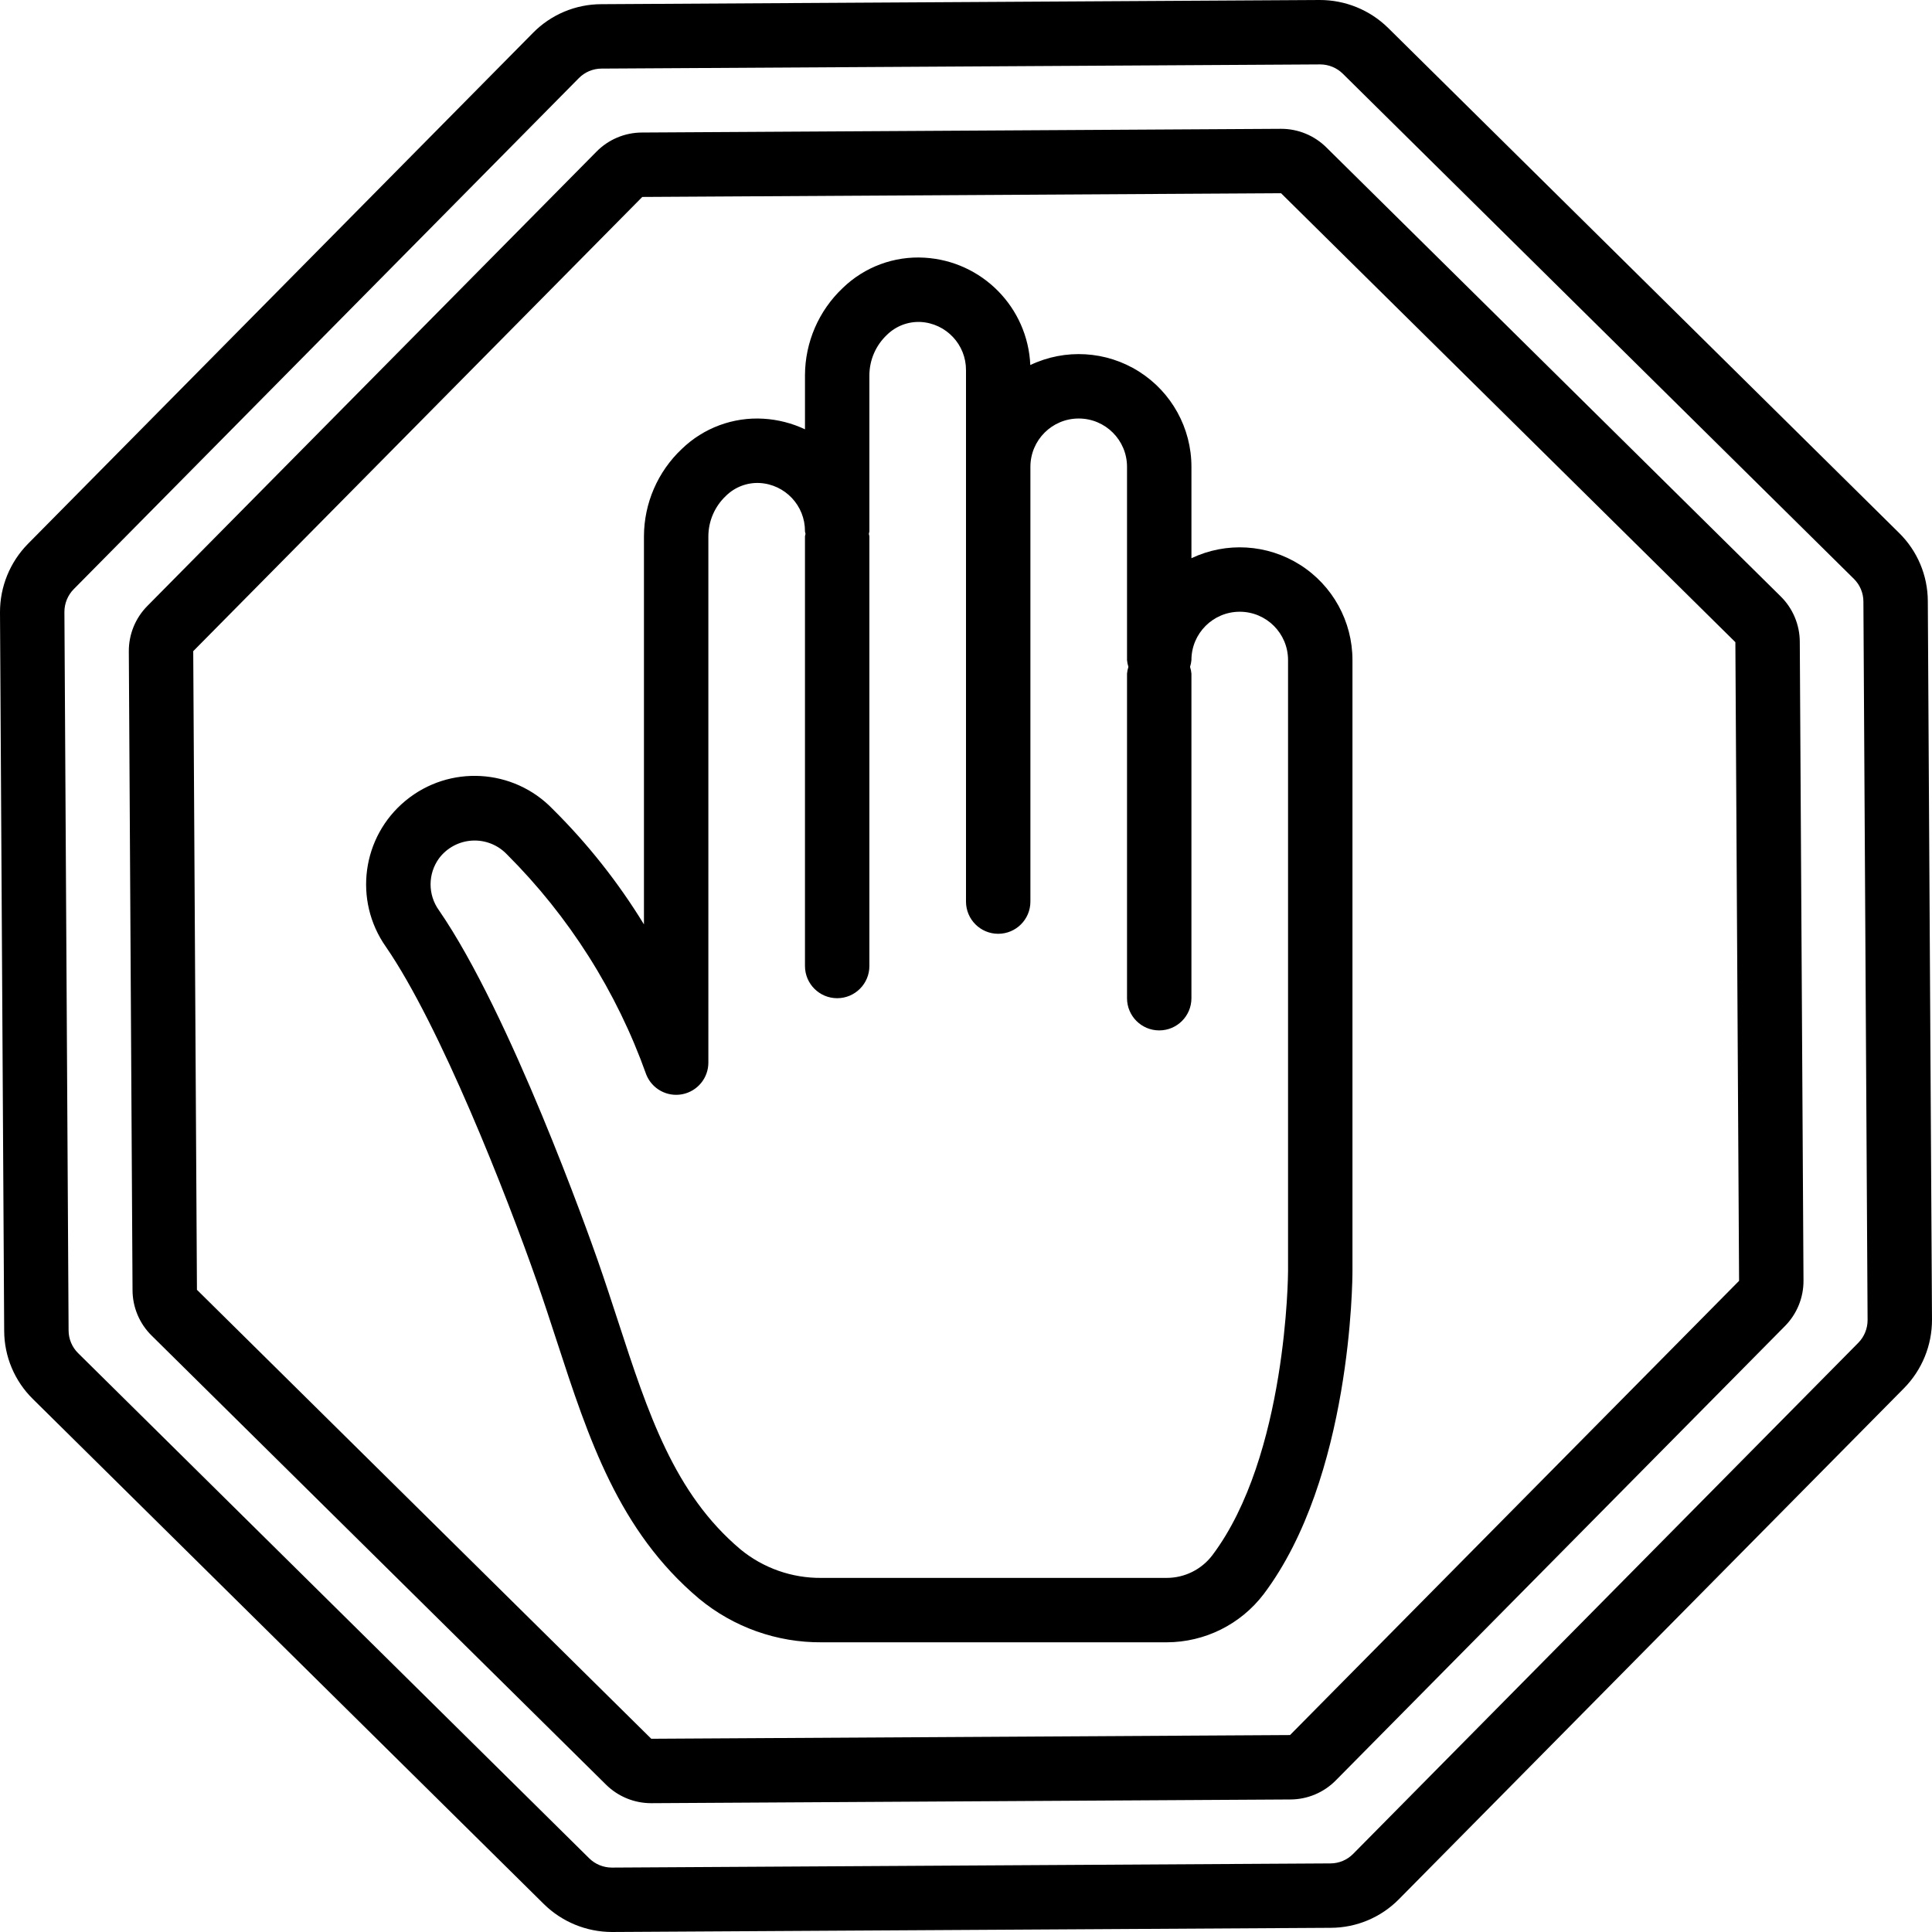
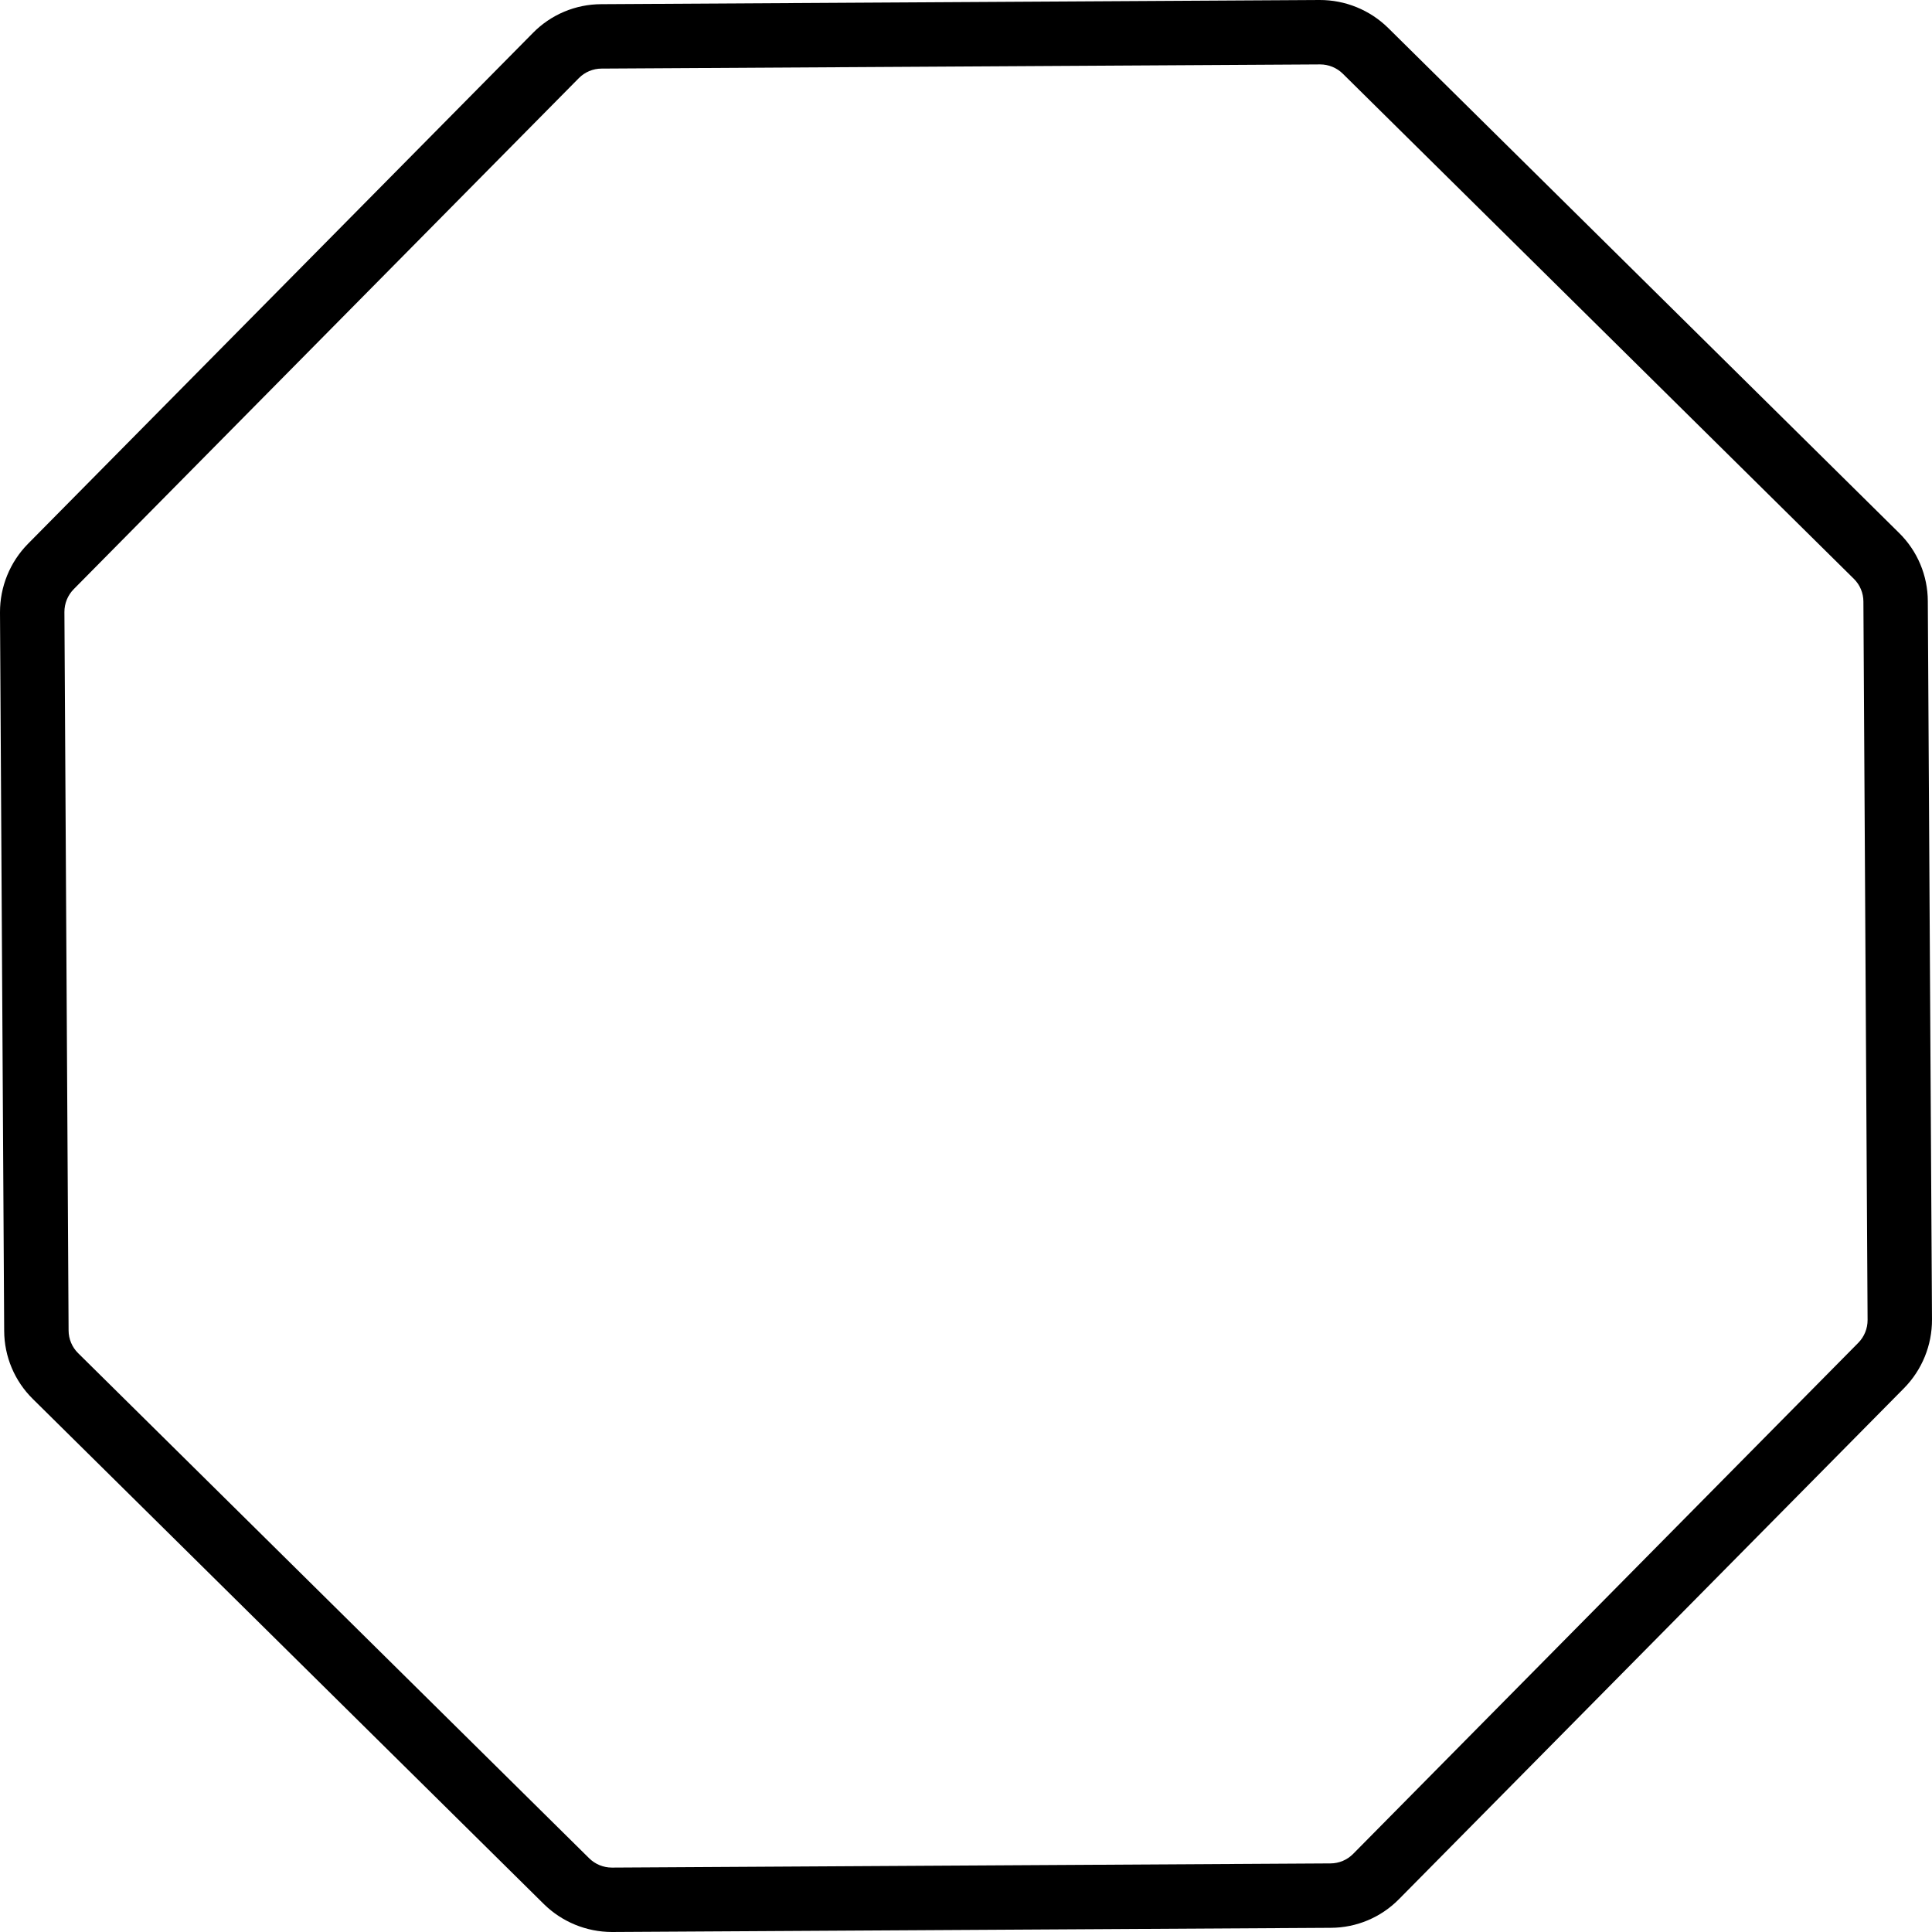
<svg xmlns="http://www.w3.org/2000/svg" version="1.1" id="Capa_1" x="0px" y="0px" viewBox="0 0 511.917 511.917" style="enable-background:new 0 0 511.917 511.917;" xml:space="preserve">
  <g>
    <g>
      <g>
-         <path d="M344.457,149.649c-8.656-5.474-19.512-6.131-28.765-1.741v-24.217c0.003-10.248-5.25-19.781-13.914-25.253     c-8.664-5.472-19.529-6.119-28.782-1.714c-0.666-15.268-12.776-27.556-28.033-28.446c-8.026-0.482-15.886,2.431-21.658,8.029     c-6.372,6.014-9.993,14.383-10.012,23.146v14.3c-3.452-1.629-7.185-2.583-10.996-2.808c-8.026-0.483-15.886,2.431-21.658,8.029     c-6.372,6.014-9.993,14.383-10.013,23.146v102.812c-6.798-11.119-14.914-21.377-24.171-30.55     c-10.418-10.815-27.404-11.788-38.989-2.235c-11.585,9.554-13.864,26.415-5.232,38.701     c14.359,20.838,31.921,65.588,40.033,88.742c1.854,5.304,3.567,10.558,5.25,15.725c8.438,25.883,16.404,50.325,37.683,68.263     c9.131,7.568,20.641,11.668,32.5,11.579h91.475c10.076-0.031,19.562-4.752,25.662-12.771     c23.254-30.846,23.521-83.391,23.521-85.613V174.892C358.359,164.651,353.112,155.123,344.457,149.649z M341.292,336.775     c0,0.487-0.229,49.004-20.079,75.338c-2.865,3.756-7.314,5.965-12.038,5.979H217.7c-7.833,0.09-15.447-2.586-21.5-7.558     c-17.558-14.804-24.463-35.983-32.454-60.504c-1.725-5.279-3.475-10.65-5.371-16.075c-2.313-6.604-23.15-65.304-42.058-92.746     c-2.989-4.131-2.969-9.72,0.05-13.829c2.085-2.748,5.268-4.445,8.711-4.647c3.443-0.201,6.802,1.115,9.193,3.601     c16.518,16.473,29.149,36.426,36.971,58.404c1.522,3.795,5.523,5.976,9.537,5.2c4.014-0.776,6.914-4.291,6.913-8.379V142.121     c0.013-4.062,1.694-7.939,4.65-10.725c2.366-2.34,5.605-3.58,8.929-3.417c6.771,0.378,12.057,5.998,12.021,12.779     c0,0.249,0.121,0.458,0.142,0.702c-0.021,0.244-0.142,0.453-0.142,0.702v113.796c0,4.713,3.82,8.533,8.533,8.533     s8.533-3.82,8.533-8.533V142.163c0-0.249-0.121-0.458-0.142-0.702c0.021-0.244,0.142-0.453,0.142-0.702V99.454     c0.013-4.062,1.694-7.939,4.65-10.725c2.371-2.333,5.607-3.571,8.929-3.417c6.771,0.378,12.057,5.998,12.021,12.779v140.8     c0,4.713,3.82,8.533,8.533,8.533s8.533-3.82,8.533-8.533v-115.2c0-7.069,5.731-12.8,12.8-12.8c7.069,0,12.8,5.731,12.8,12.8v51.2     c0.053,0.613,0.175,1.219,0.365,1.804c-0.189,0.586-0.312,1.191-0.365,1.804v85.992c0,4.713,3.82,8.533,8.533,8.533     s8.533-3.82,8.533-8.533V178.5c-0.053-0.613-0.175-1.219-0.365-1.804c0.189-0.586,0.312-1.191,0.365-1.804     c0-7.069,5.731-12.8,12.8-12.8c7.069,0,12.8,5.731,12.8,12.8V336.775z" />
        <path d="M510.808,159.287c-0.019-6.794-2.755-13.299-7.6-18.063L367.804,7.392c-4.841-4.755-11.36-7.411-18.146-7.392     L159.288,1.109c-6.794,0.019-13.299,2.755-18.063,7.6L7.396,144.109c-4.759,4.84-7.417,11.362-7.396,18.15l1.108,190.37     c0.019,6.794,2.755,13.299,7.6,18.063l135.4,133.829c4.807,4.724,11.273,7.379,18.013,7.396h0.137l190.371-1.108     c6.794-0.019,13.299-2.755,18.063-7.6l133.829-135.4c4.759-4.84,7.417-11.362,7.396-18.15L510.808,159.287z M492.383,355.805     L358.55,491.209c-1.586,1.615-3.753,2.527-6.017,2.533l-190.371,1.108h-0.046c-2.247-0.004-4.403-0.89-6.004-2.467L20.708,358.55     c-1.615-1.586-2.527-3.753-2.533-6.017l-1.108-190.371c-0.008-2.263,0.878-4.438,2.467-6.05L153.367,20.709     c1.586-1.615,3.753-2.527,6.017-2.533l190.371-1.108h0.046c2.245,0.004,4.399,0.888,6,2.463l0.004,0.004l135.404,133.833     c1.615,1.586,2.527,3.753,2.533,6.017l1.108,190.371C494.859,352.018,493.972,354.192,492.383,355.805z" />
-         <path d="M471.813,158.017L351.434,39.054c-3.19-3.163-7.504-4.932-11.996-4.921h-0.096l-169.254,0.983     c-4.529,0.013-8.865,1.838-12.042,5.067L39.067,160.534c-3.194,3.213-4.97,7.57-4.933,12.1l0.983,169.225     c0.013,4.53,1.84,8.866,5.071,12.041l120.379,118.963c3.19,3.163,7.504,4.932,11.996,4.921h0.096l169.254-0.983     c4.529-0.013,8.865-1.838,12.042-5.067l118.979-120.35c3.194-3.213,4.97-7.57,4.933-12.1l-0.983-169.221     C476.87,165.531,475.044,161.193,471.813,158.017z M341.817,459.733l-169.255,0.983L52.188,341.759l-8.537,0.05l8.533-0.05     L51.2,172.538L170.183,52.184L339.438,51.2l120.379,118.958l0.983,169.221L341.817,459.733z" />
      </g>
    </g>
  </g>
  <g>
</g>
  <g>
</g>
  <g>
</g>
  <g>
</g>
  <g>
</g>
  <g>
</g>
  <g>
</g>
  <g>
</g>
  <g>
</g>
  <g>
</g>
  <g>
</g>
  <g>
</g>
  <g>
</g>
  <g>
</g>
  <g>
</g>
</svg>